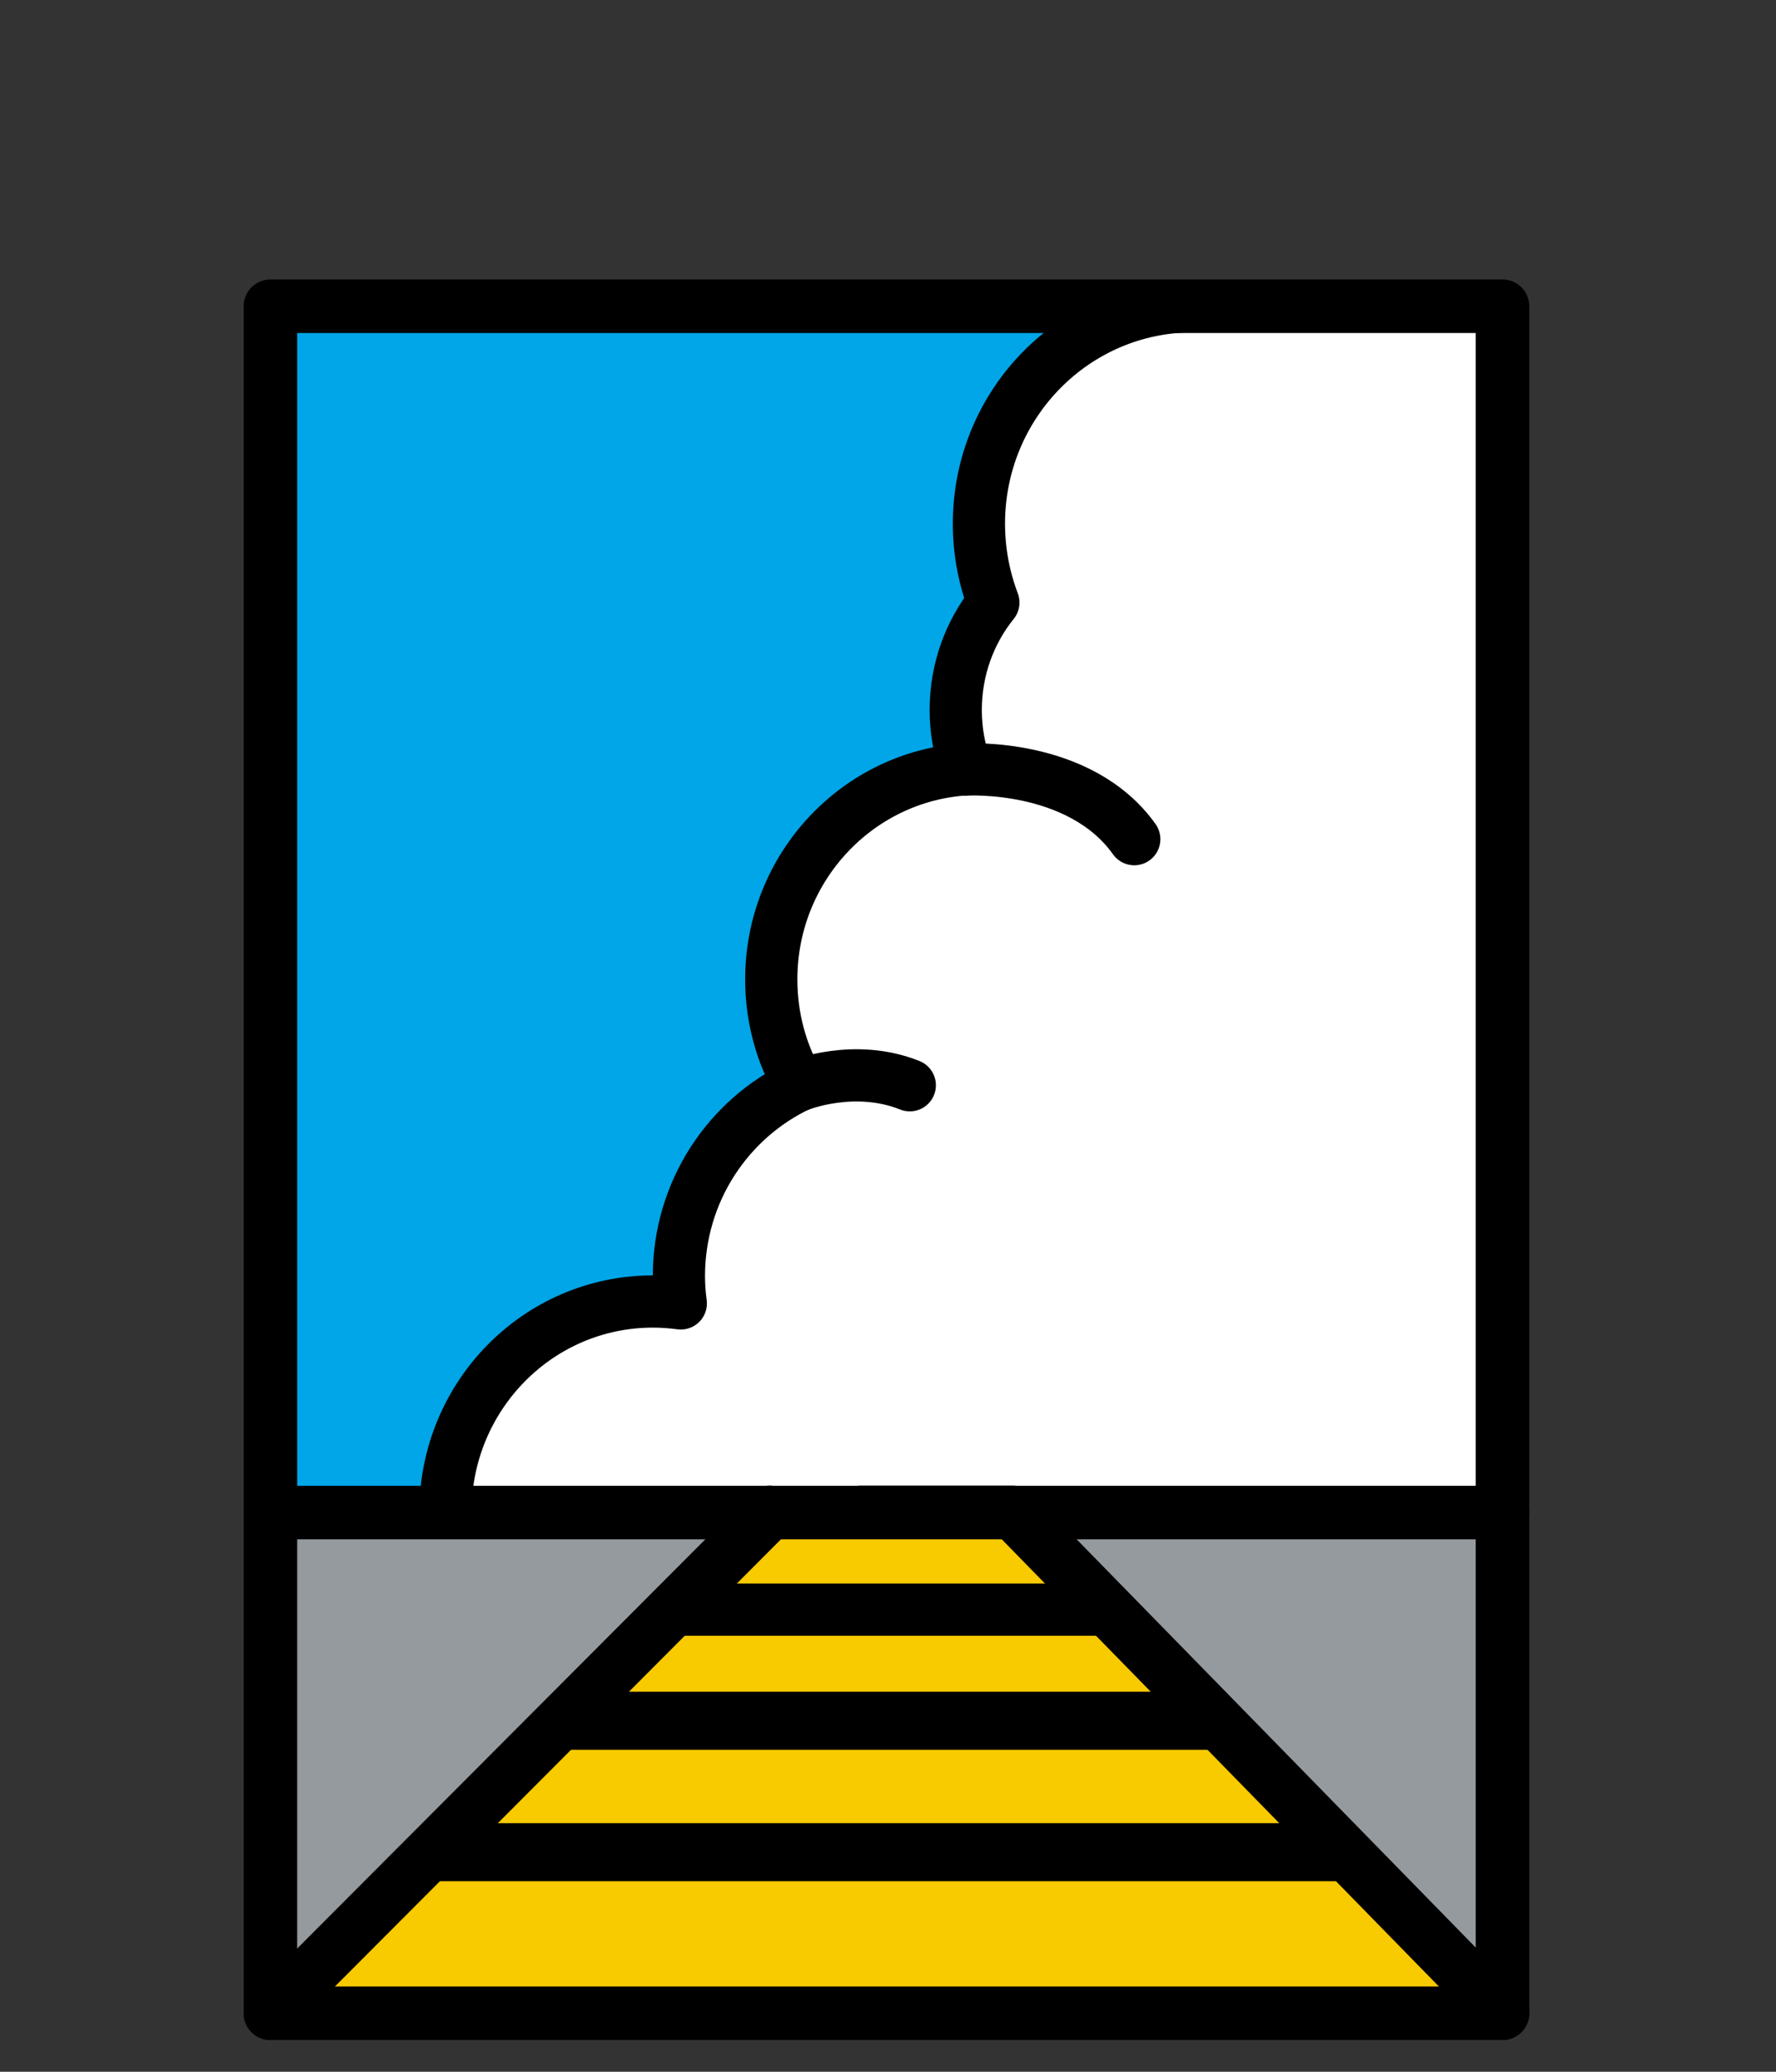
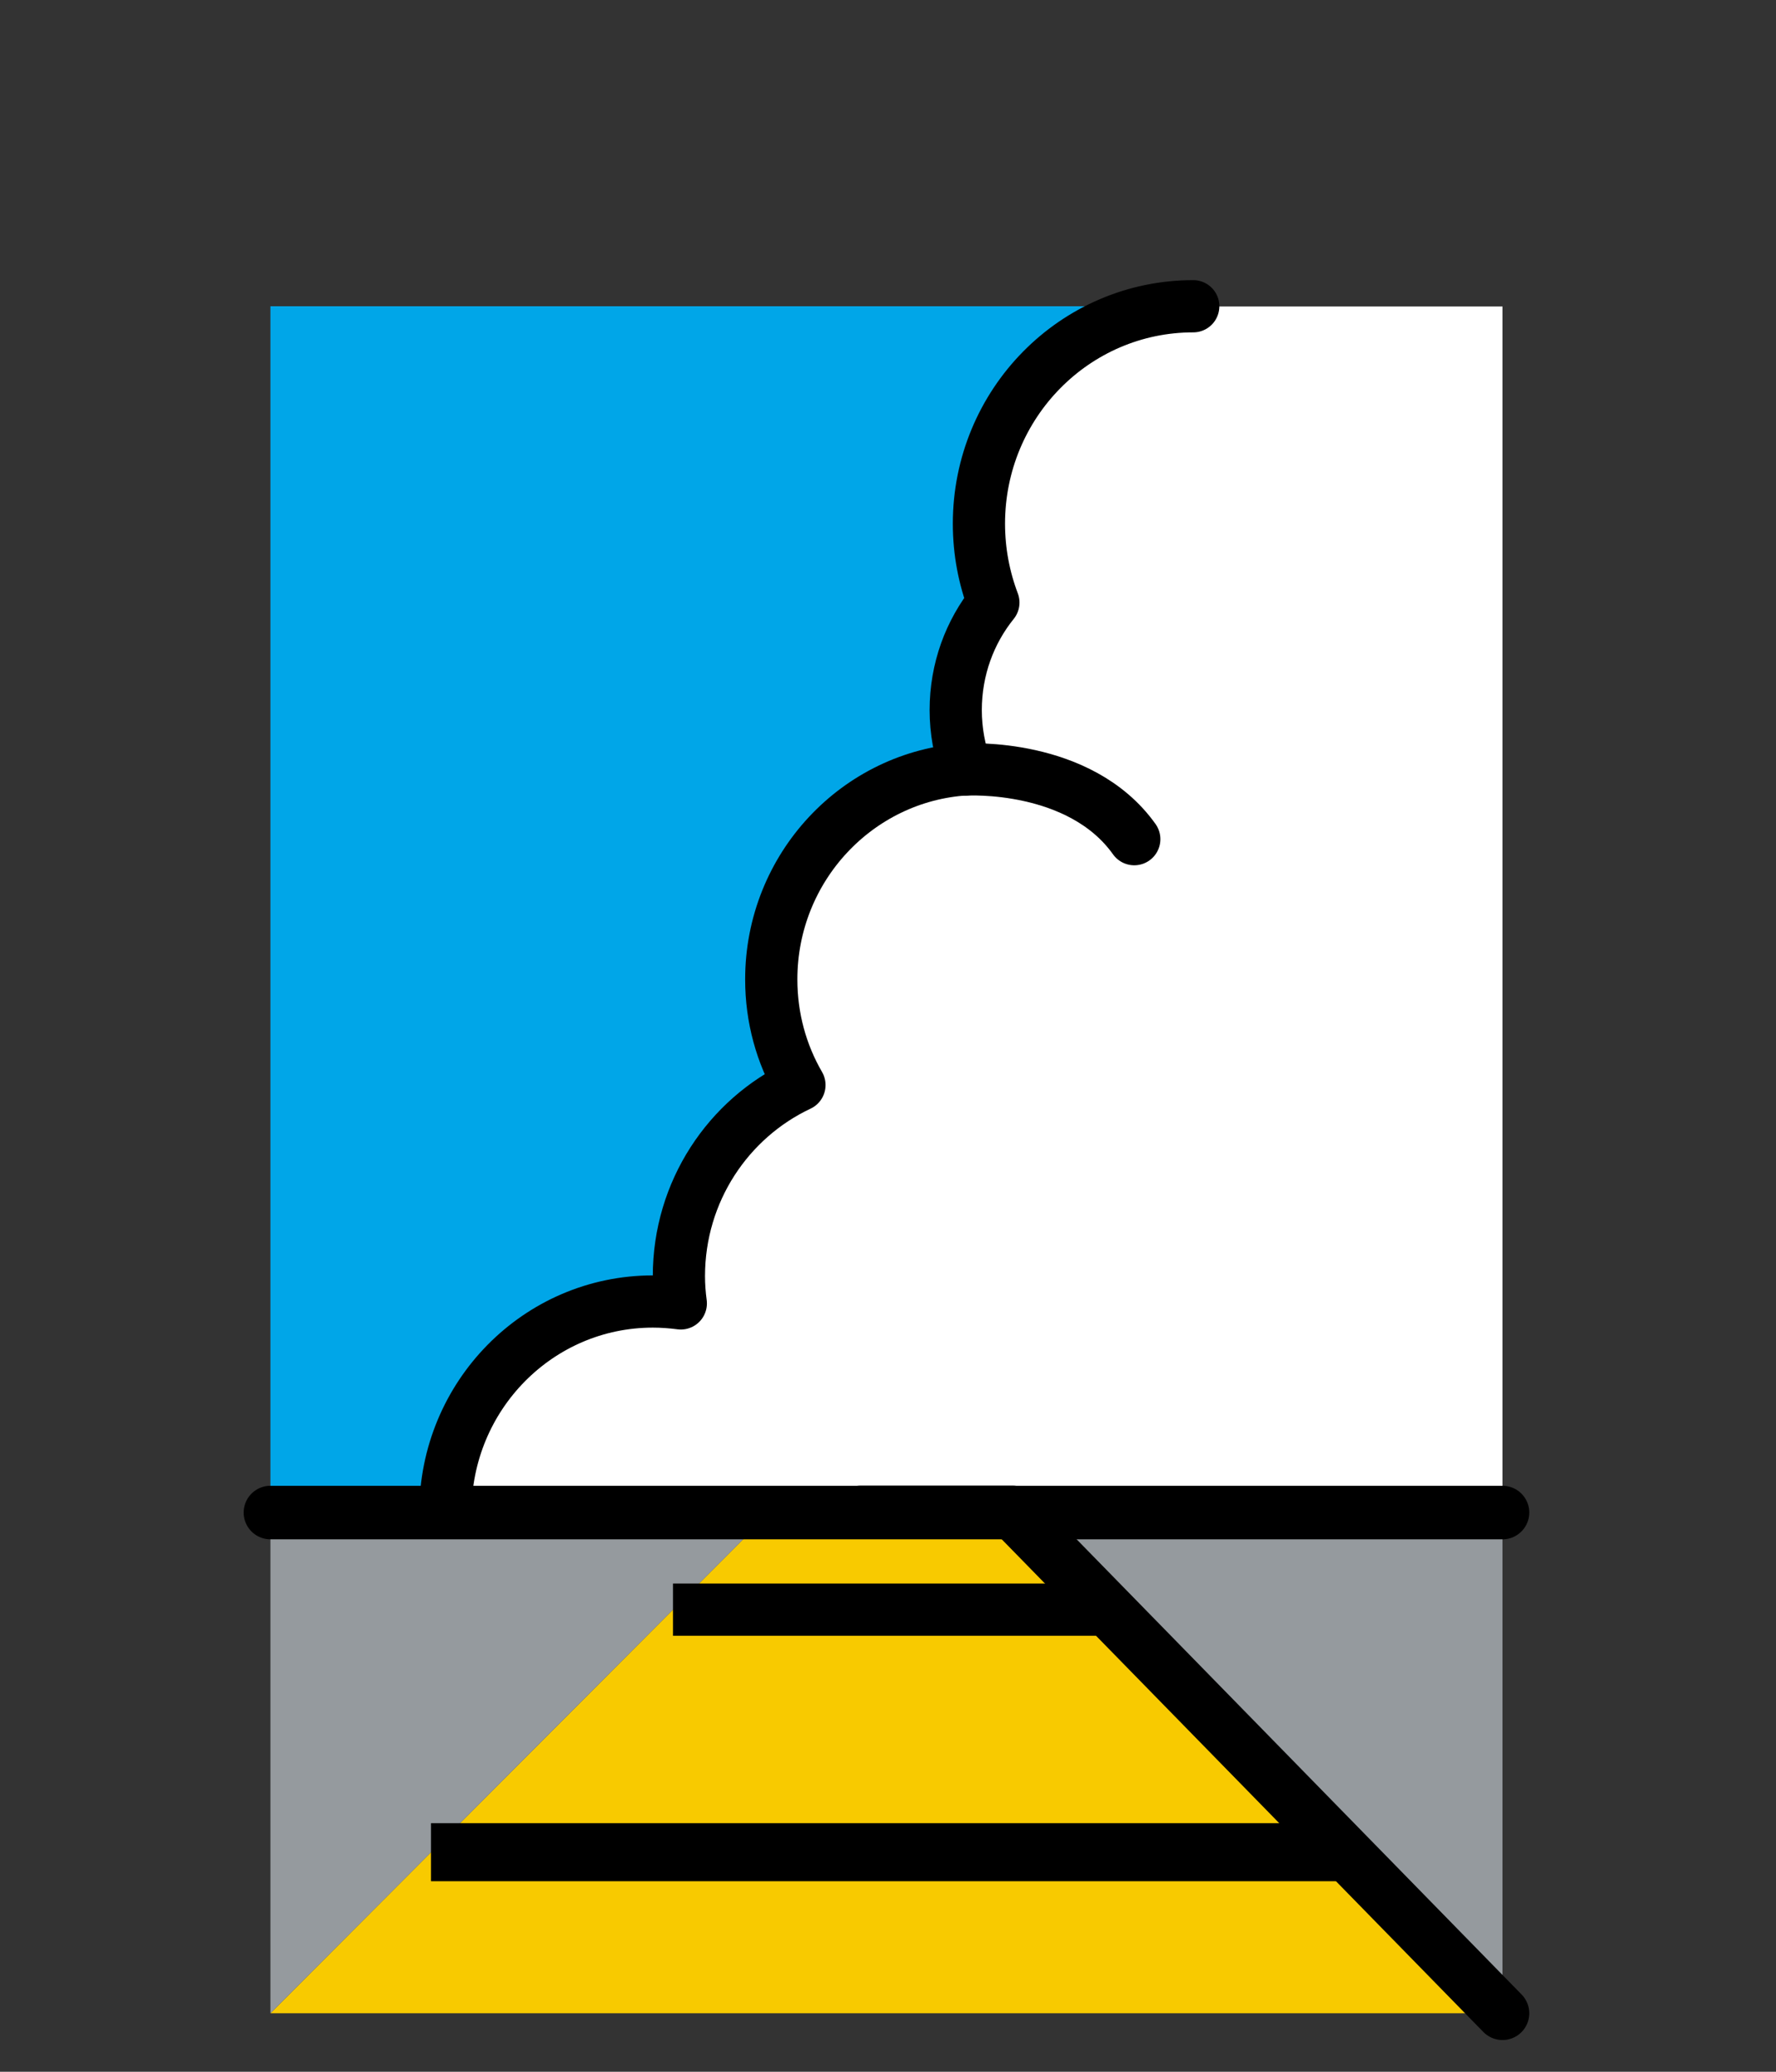
<svg xmlns="http://www.w3.org/2000/svg" version="1.1" id="レイヤー_1" x="0px" y="0px" viewBox="0 0 750 874.7" style="enable-background:new 0 0 750 874.7;" xml:space="preserve">
  <rect x="0" y="0" width="750" height="874.7" fill="#333333" stroke="none" />
  <style type="text/css">
	.st0{fill:#959A9E;}
	.st1{fill:#FFFFFF;}
	.st2{fill:#F8CA00;}
	.st3{fill:#00A6E8;}
	.st4{fill:#FDEB38;}
	.st5{fill:none;stroke:#000000;stroke-width:22.608;stroke-linecap:round;stroke-linejoin:round;stroke-miterlimit:10;}
	.st6{fill:none;stroke:#000000;stroke-width:22.05;stroke-linecap:round;stroke-linejoin:round;stroke-miterlimit:10;}
	.st7{fill:none;stroke:#000000;stroke-width:22.06;stroke-miterlimit:10;}
	.st8{fill:none;stroke:#000000;stroke-width:24.511;stroke-miterlimit:10;}
</style>
  <g>
    <g>
      <g id="XMLID_31_">
        <g>
          <polygon class="st0" points="634.5,638.6 634.5,850 427.8,638.6     " />
-           <path class="st1" d="M337.6,458.2c-7.5-13.1-11.9-28.3-11.9-44.6c0-47.2,36.4-85.9,82.3-88.7c-2.8-7.8-4.4-16.2-4.4-25      c0-17.2,6-33,15.9-45.4c-3.9-10.3-6.1-21.5-6.1-33.3c0-50.7,40.5-91.8,90.5-91.8h130.6v509.3H427.8l-0.1-0.1h-64.4h-38.2h-137      c0-49.1,39.2-88.9,87.6-88.9c4,0,8,0.3,11.8,0.8c-0.5-3.8-0.8-7.6-0.8-11.5C286.8,503.1,307.6,472.3,337.6,458.2z" />
+           <path class="st1" d="M337.6,458.2c-7.5-13.1-11.9-28.3-11.9-44.6c0-47.2,36.4-85.9,82.3-88.7c-2.8-7.8-4.4-16.2-4.4-25      c0-17.2,6-33,15.9-45.4c-3.9-10.3-6.1-21.5-6.1-33.3c0-50.7,40.5-91.8,90.5-91.8h130.6v509.3H427.8l-0.1-0.1h-64.4h-38.2h-137      c0-49.1,39.2-88.9,87.6-88.9c4,0,8,0.3,11.8,0.8c-0.5-3.8-0.8-7.6-0.8-11.5C286.8,503.1,307.6,472.3,337.6,458.2" />
          <polygon class="st2" points="427.8,638.6 634.5,850 114.2,850 325.1,638.6     " />
          <path class="st3" d="M114.2,129.3h389.7c-50,0-90.5,41.1-90.5,91.8c0,11.8,2.2,23,6.1,33.3c-10,12.4-15.9,28.2-15.9,45.4      c0,8.8,1.6,17.2,4.4,25c-45.9,2.8-82.3,41.5-82.3,88.7c0,16.3,4.3,31.5,11.9,44.6c-30,14.1-50.9,44.9-50.9,80.7      c0,3.9,0.3,7.8,0.8,11.5c-3.8-0.5-7.8-0.8-11.8-0.8c-48.4,0-87.6,39.8-87.6,88.9h137l-0.1,0.1H114.2V129.3z" />
          <polygon class="st4" points="427.8,638.6 325.1,638.6 325.1,638.5 363.4,638.5 427.7,638.5     " />
          <polygon class="st0" points="325.1,638.6 114.2,850 114.2,638.6     " />
        </g>
        <g>
-           <polygon class="st5" points="634.5,850 114.2,850 114.2,638.6 114.2,129.3 503.9,129.3 634.5,129.3 634.5,638.6     " />
          <polyline class="st5" points="114.2,638.6 325.1,638.6 427.8,638.6 634.5,638.6     " />
          <polyline class="st5" points="363.4,638.5 427.7,638.5 427.8,638.6 634.5,850     " />
-           <polyline class="st5" points="114.2,850 325.1,638.6 325.1,638.5     " />
          <path class="st6" d="M503.9,129.3c-50,0-90.5,41.1-90.5,91.8c0,11.8,2.2,23,6.1,33.3c-10,12.4-15.9,28.2-15.9,45.4      c0,8.8,1.6,17.2,4.4,25c-45.9,2.8-82.3,41.5-82.3,88.7c0,16.3,4.3,31.5,11.9,44.6c-30,14.1-50.9,44.9-50.9,80.7      c0,3.9,0.3,7.8,0.8,11.5c-3.8-0.5-7.8-0.8-11.8-0.8c-48.4,0-87.6,39.8-87.6,88.9h137h38.2" />
          <path class="st6" d="M408.1,324.9c0,0,47.9-2.9,70.9,29.4" />
-           <path class="st6" d="M337.6,458.2c0,0,23.2-9.4,46.6,0" />
        </g>
      </g>
    </g>
    <line class="st7" x1="284.2" y1="679.6" x2="467.9" y2="679.6" />
-     <line class="st8" x1="237.4" y1="726.5" x2="513.7" y2="726.5" />
    <line class="st8" x1="182" y1="782" x2="564.6" y2="782" />
  </g>
</svg>